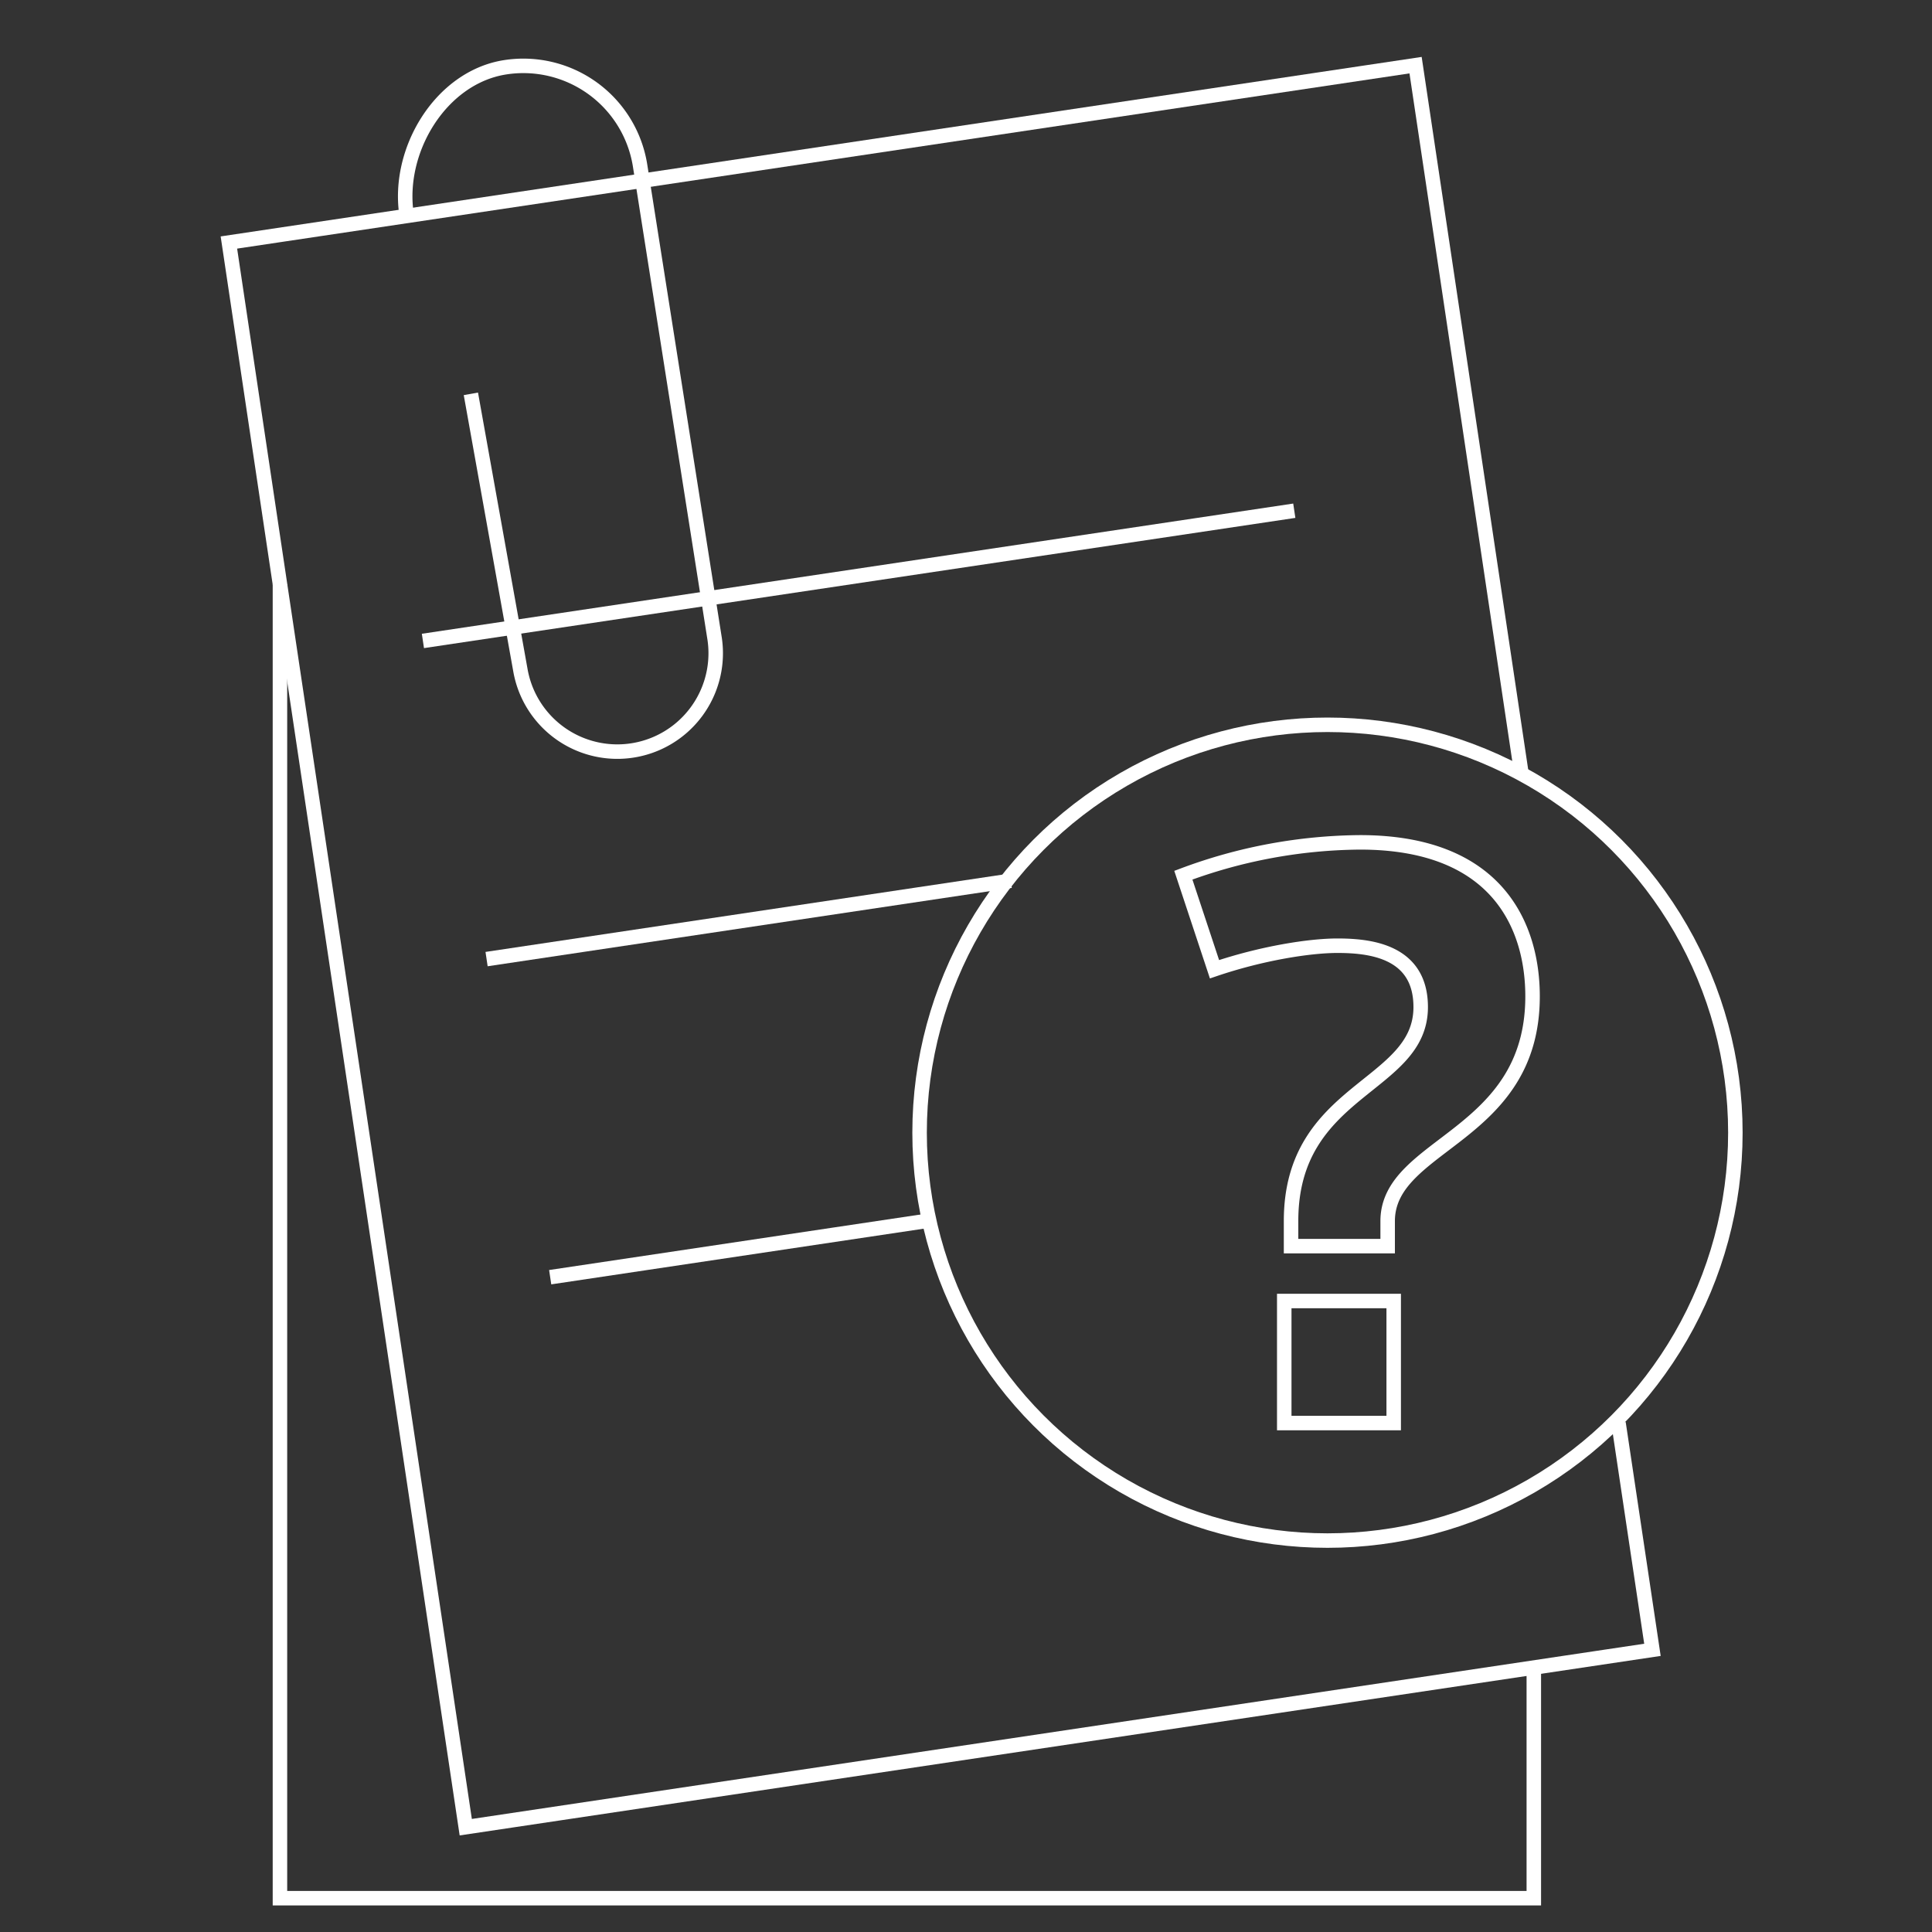
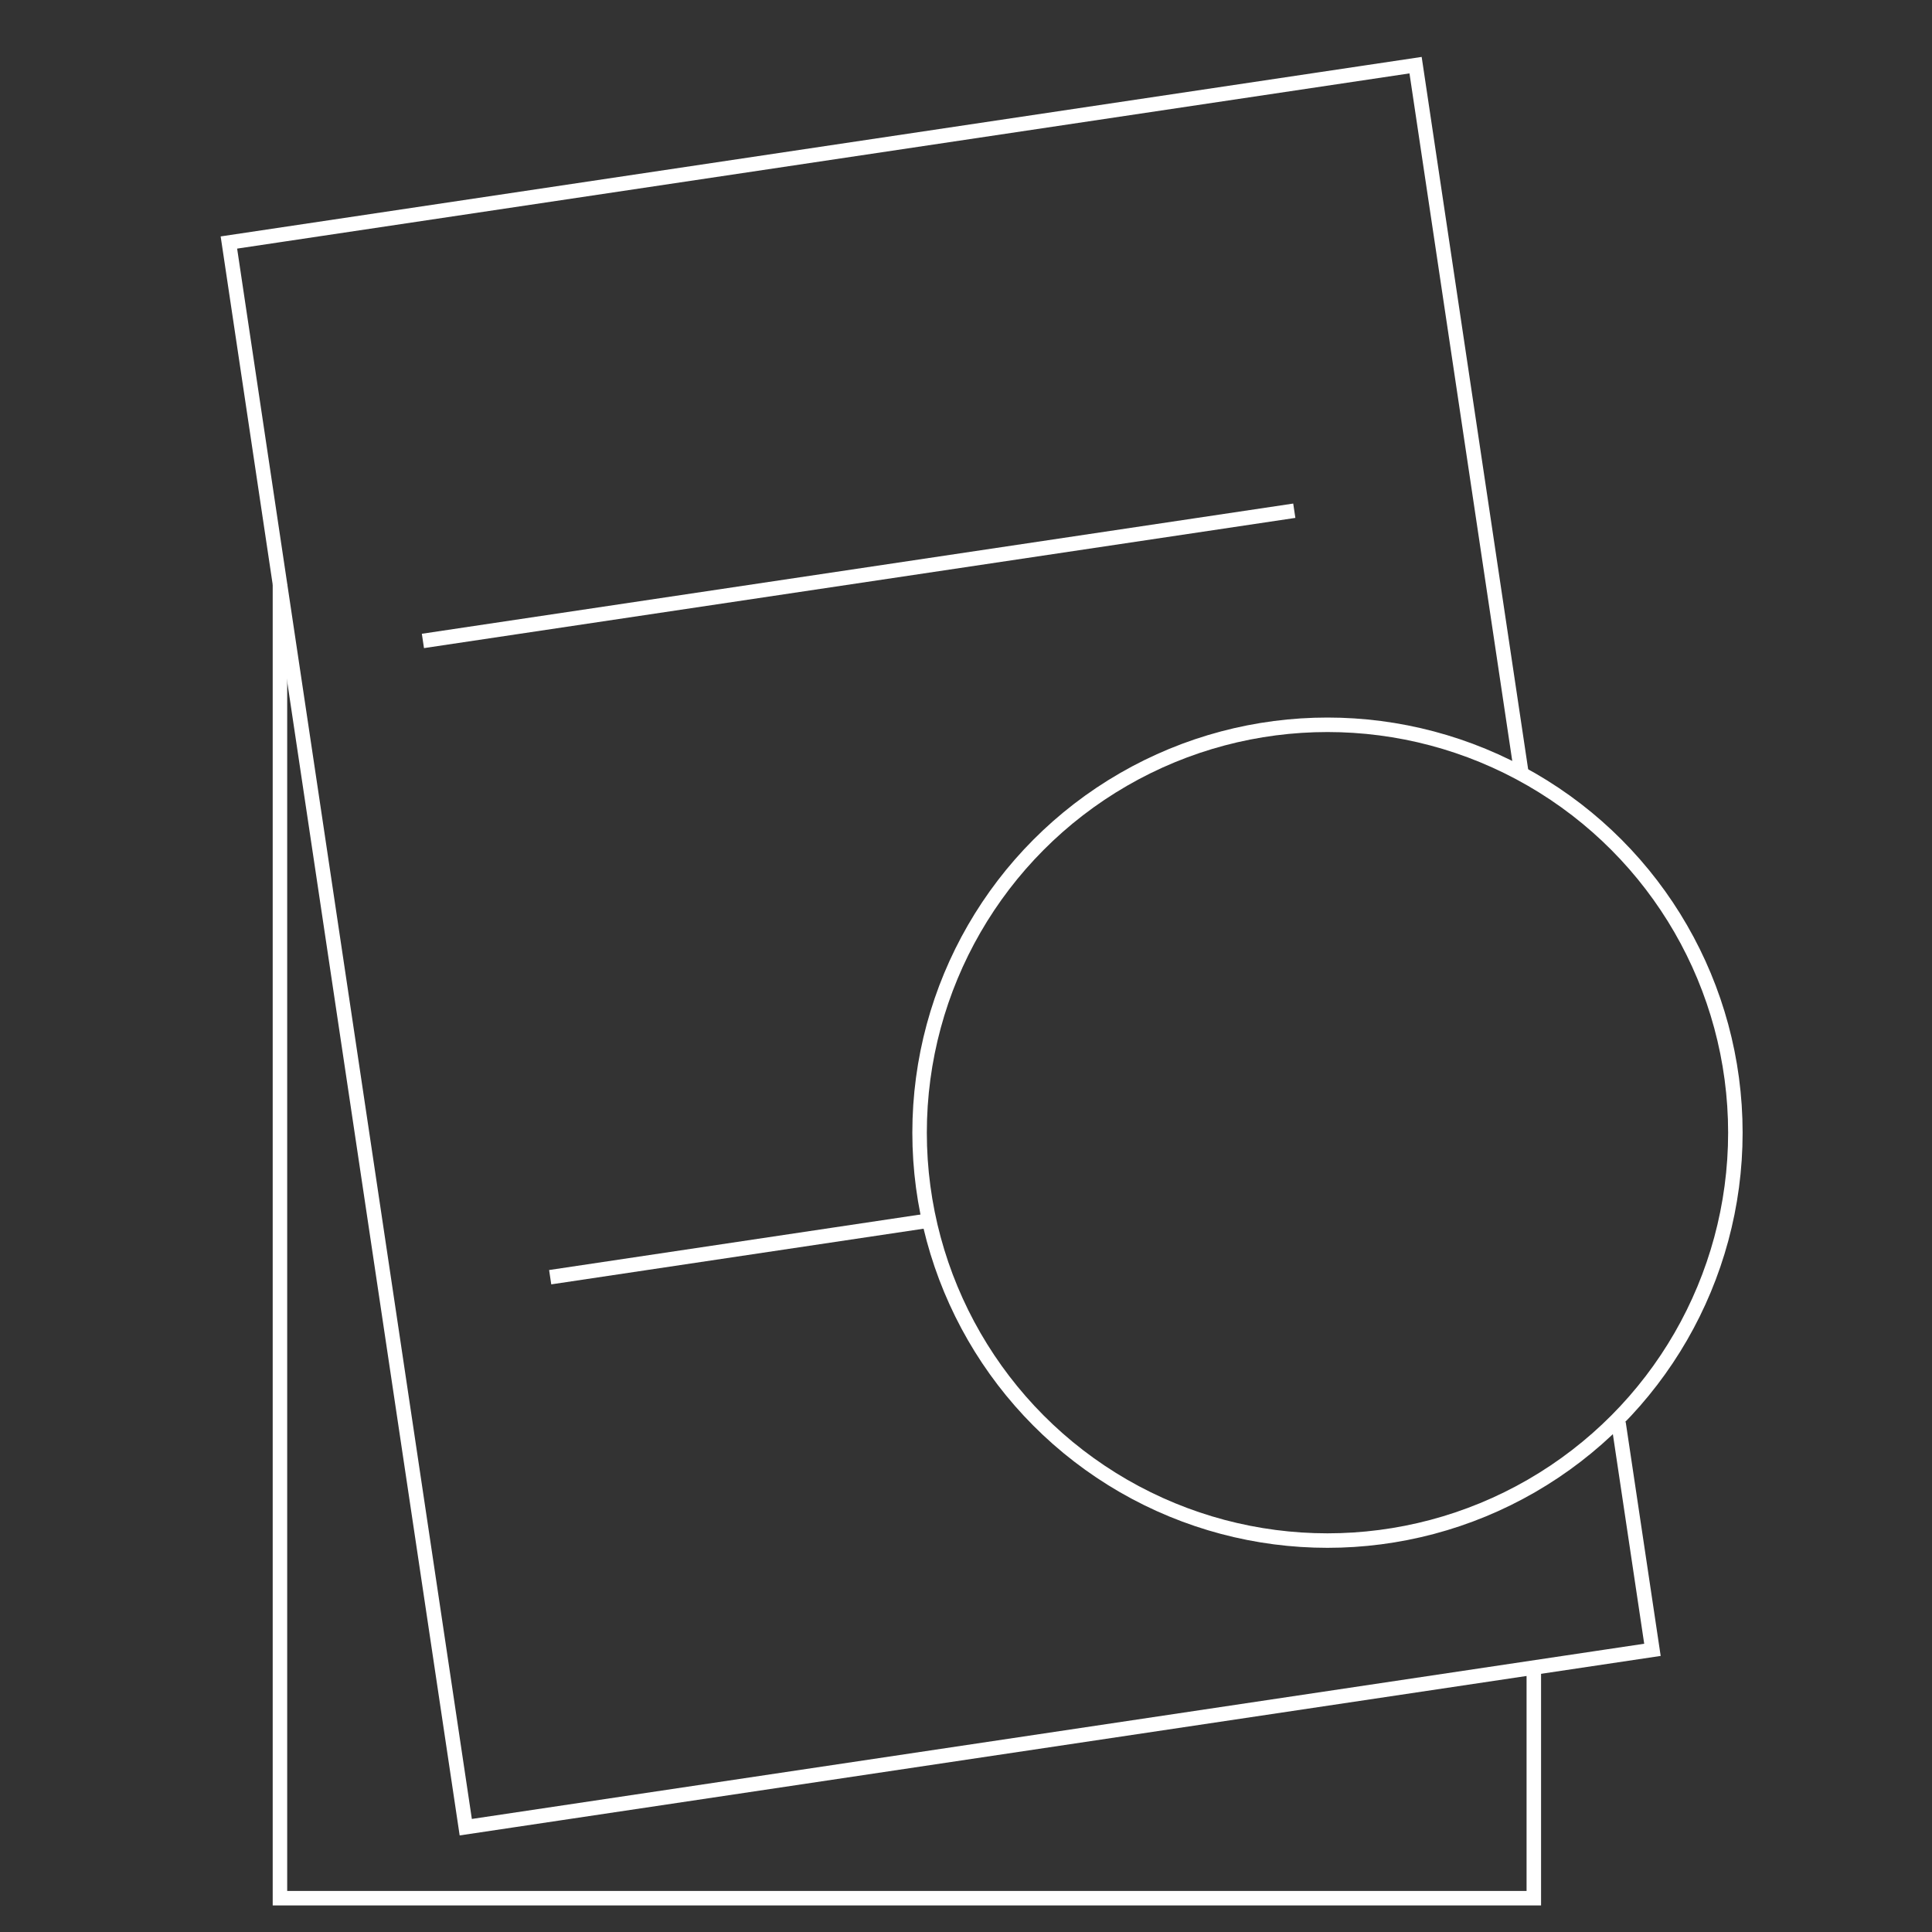
<svg xmlns="http://www.w3.org/2000/svg" id="Layer_1" data-name="Layer 1" viewBox="0 0 400 400">
  <rect x="0" y="0" width="400" height="400" fill="#333333" stroke="none" />
  <defs>
    <style>.cls-1{fill:none;stroke:#fff;stroke-miterlimit:10;stroke-width:3px;}</style>
  </defs>
  <polyline class="cls-1" points="335.1 294.63 342.12 341.58 96.43 378.3 47.39 50.21 293.08 13.49 315.01 160.2" />
  <polyline class="cls-1" points="317.56 345.25 317.56 393 57.96 393 57.96 120.94" />
  <line class="cls-1" x1="192.37" y1="252.7" x2="113.91" y2="264.43" />
-   <line class="cls-1" x1="209.26" y1="182.34" x2="100.74" y2="198.57" />
  <line class="cls-1" x1="267.97" y1="105.74" x2="87.56" y2="132.7" />
-   <path class="cls-1" d="M97.49,81.54l10.25,57.19a20.37,20.37,0,0,0,40.23-6.4L132.52,34.26a24.47,24.47,0,0,0-28-20.32C91.18,16.06,82.08,31.25,84.2,44.59" />
  <circle class="cls-1" cx="274.84" cy="234.51" r="84.45" />
-   <path class="cls-1" d="M317.3,206.28c0,29.29-30,30.32-30,46.54V258h-20v-5.22c0-27.54,26.84-27.54,26.84-44.27,0-11.67-10.63-12.71-17.25-12.71-5.76,0-15.69,1.56-25.44,4.87L245,181.2a106.49,106.49,0,0,1,36.59-6.8C310.68,174.4,317.3,192.52,317.3,206.28Zm-28.75,63.08v25.27H265.89V269.36Z" />
</svg>